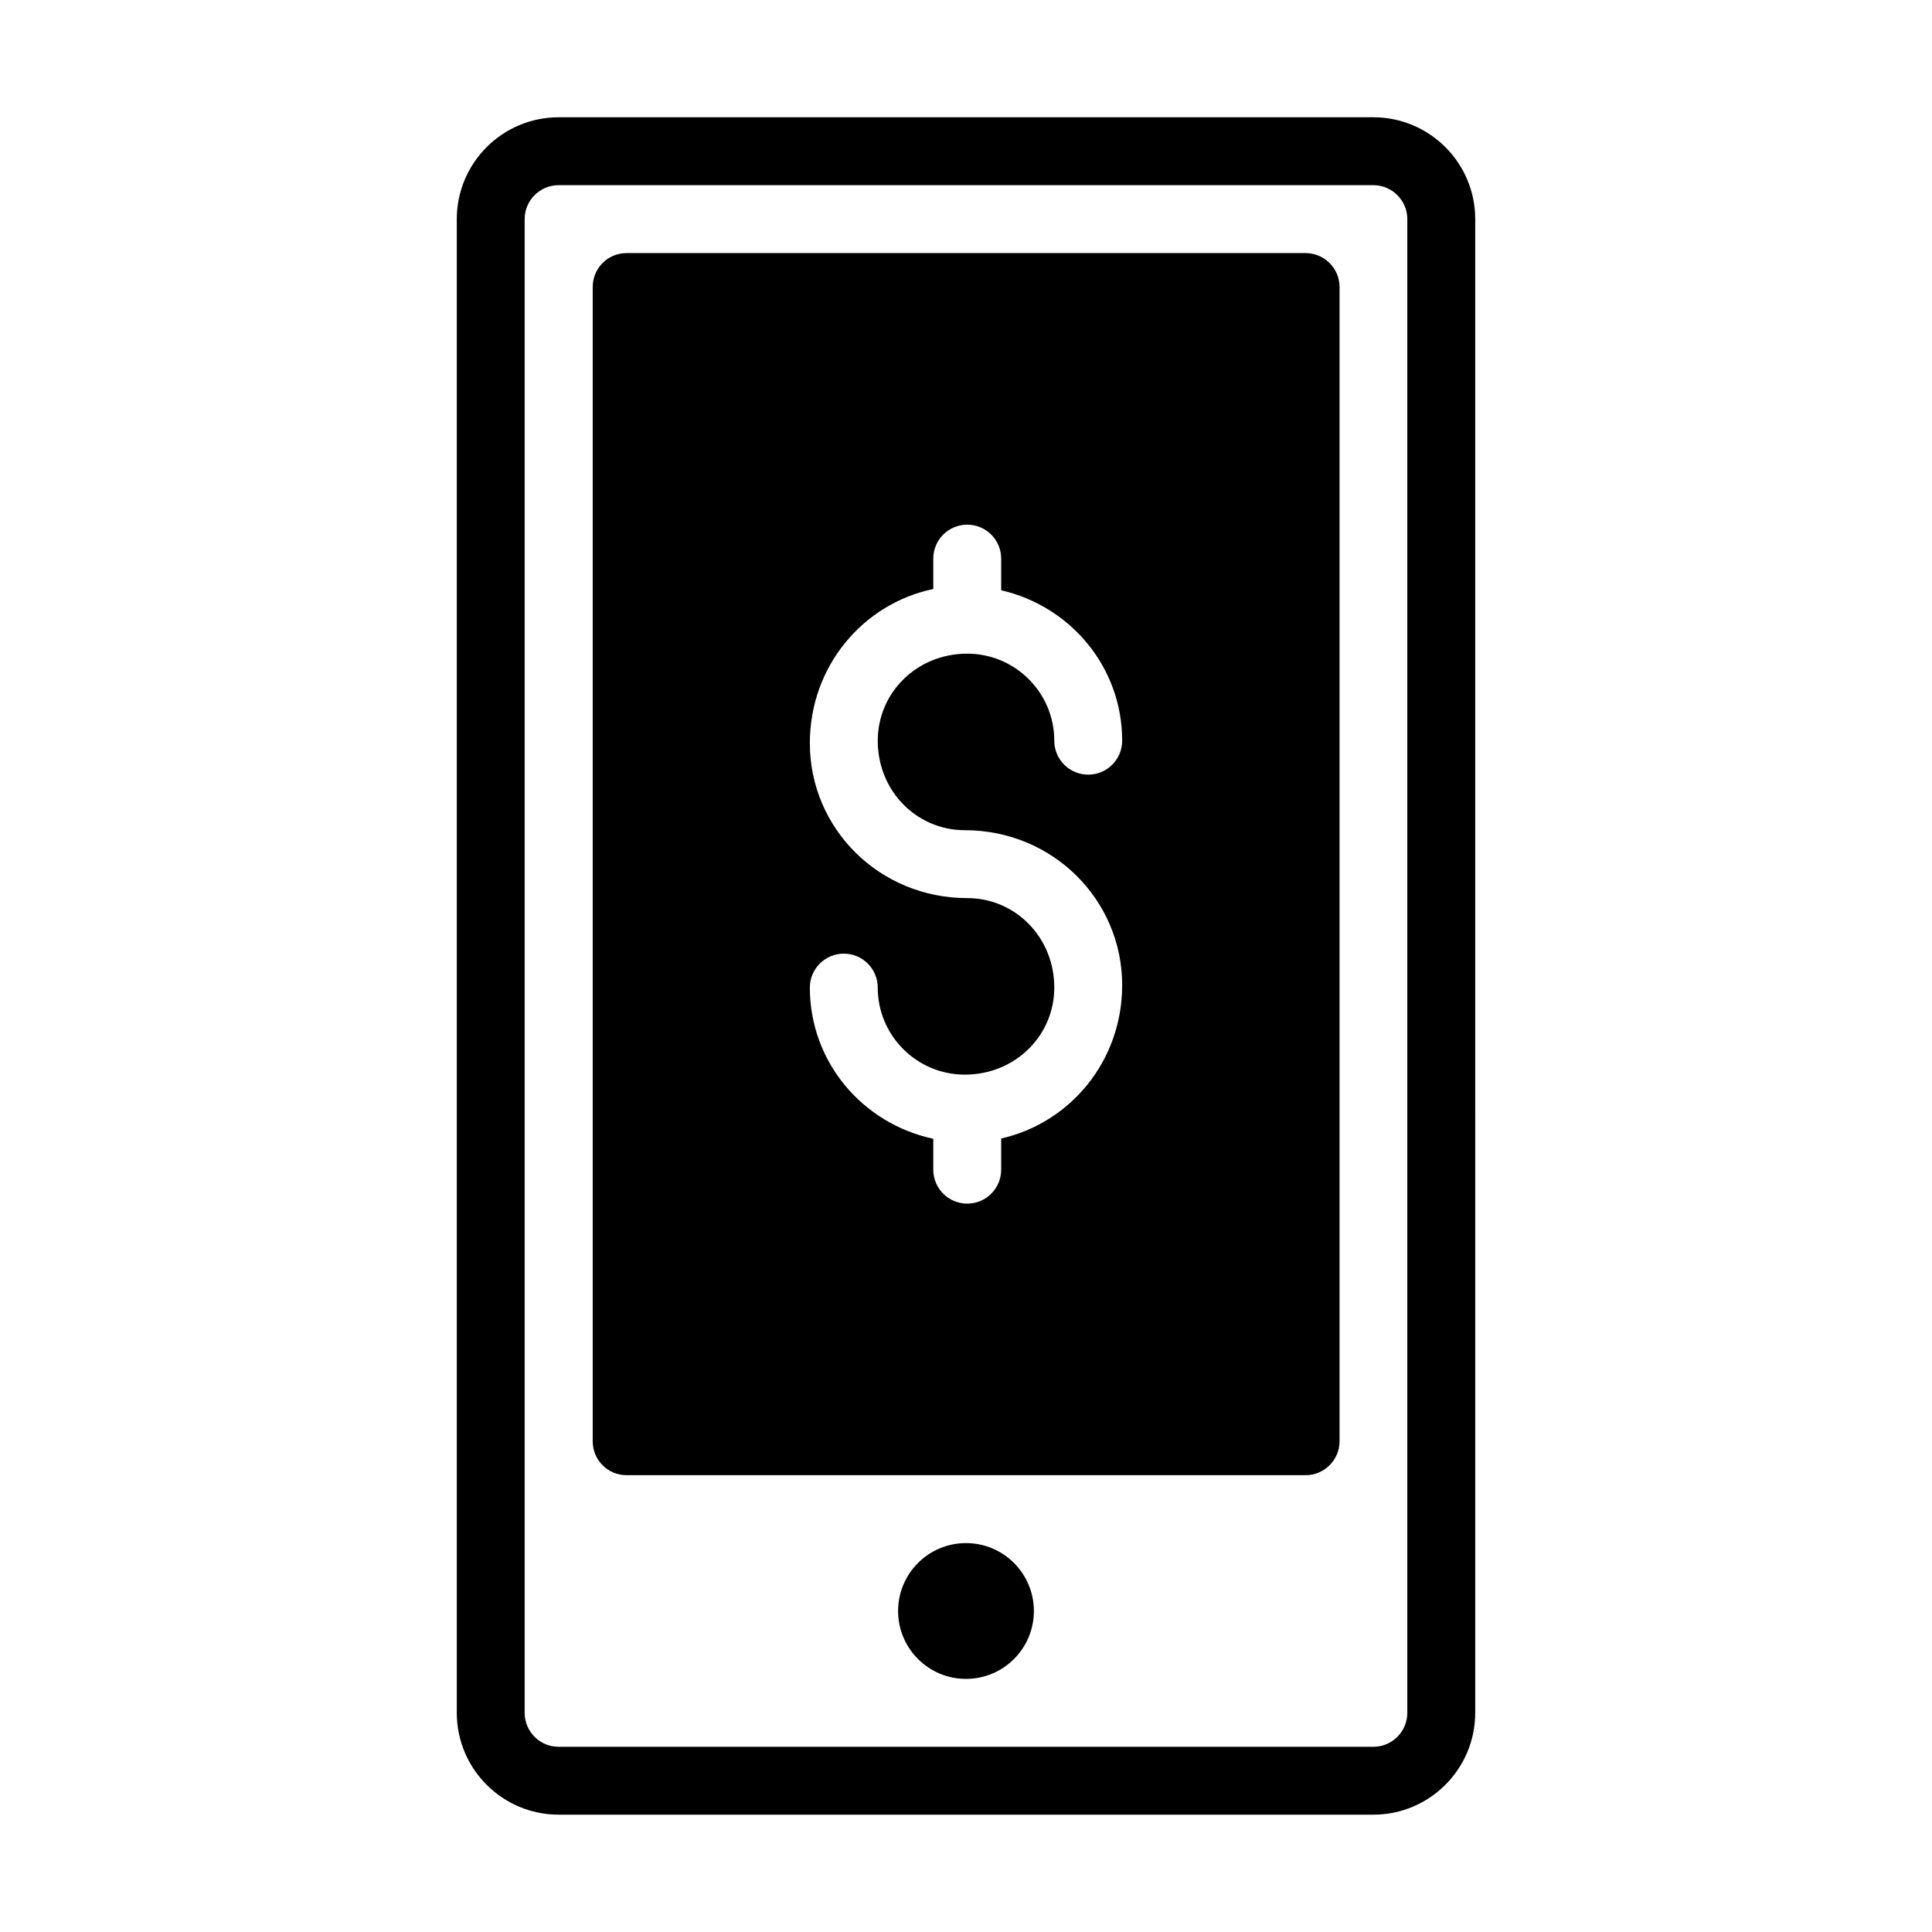
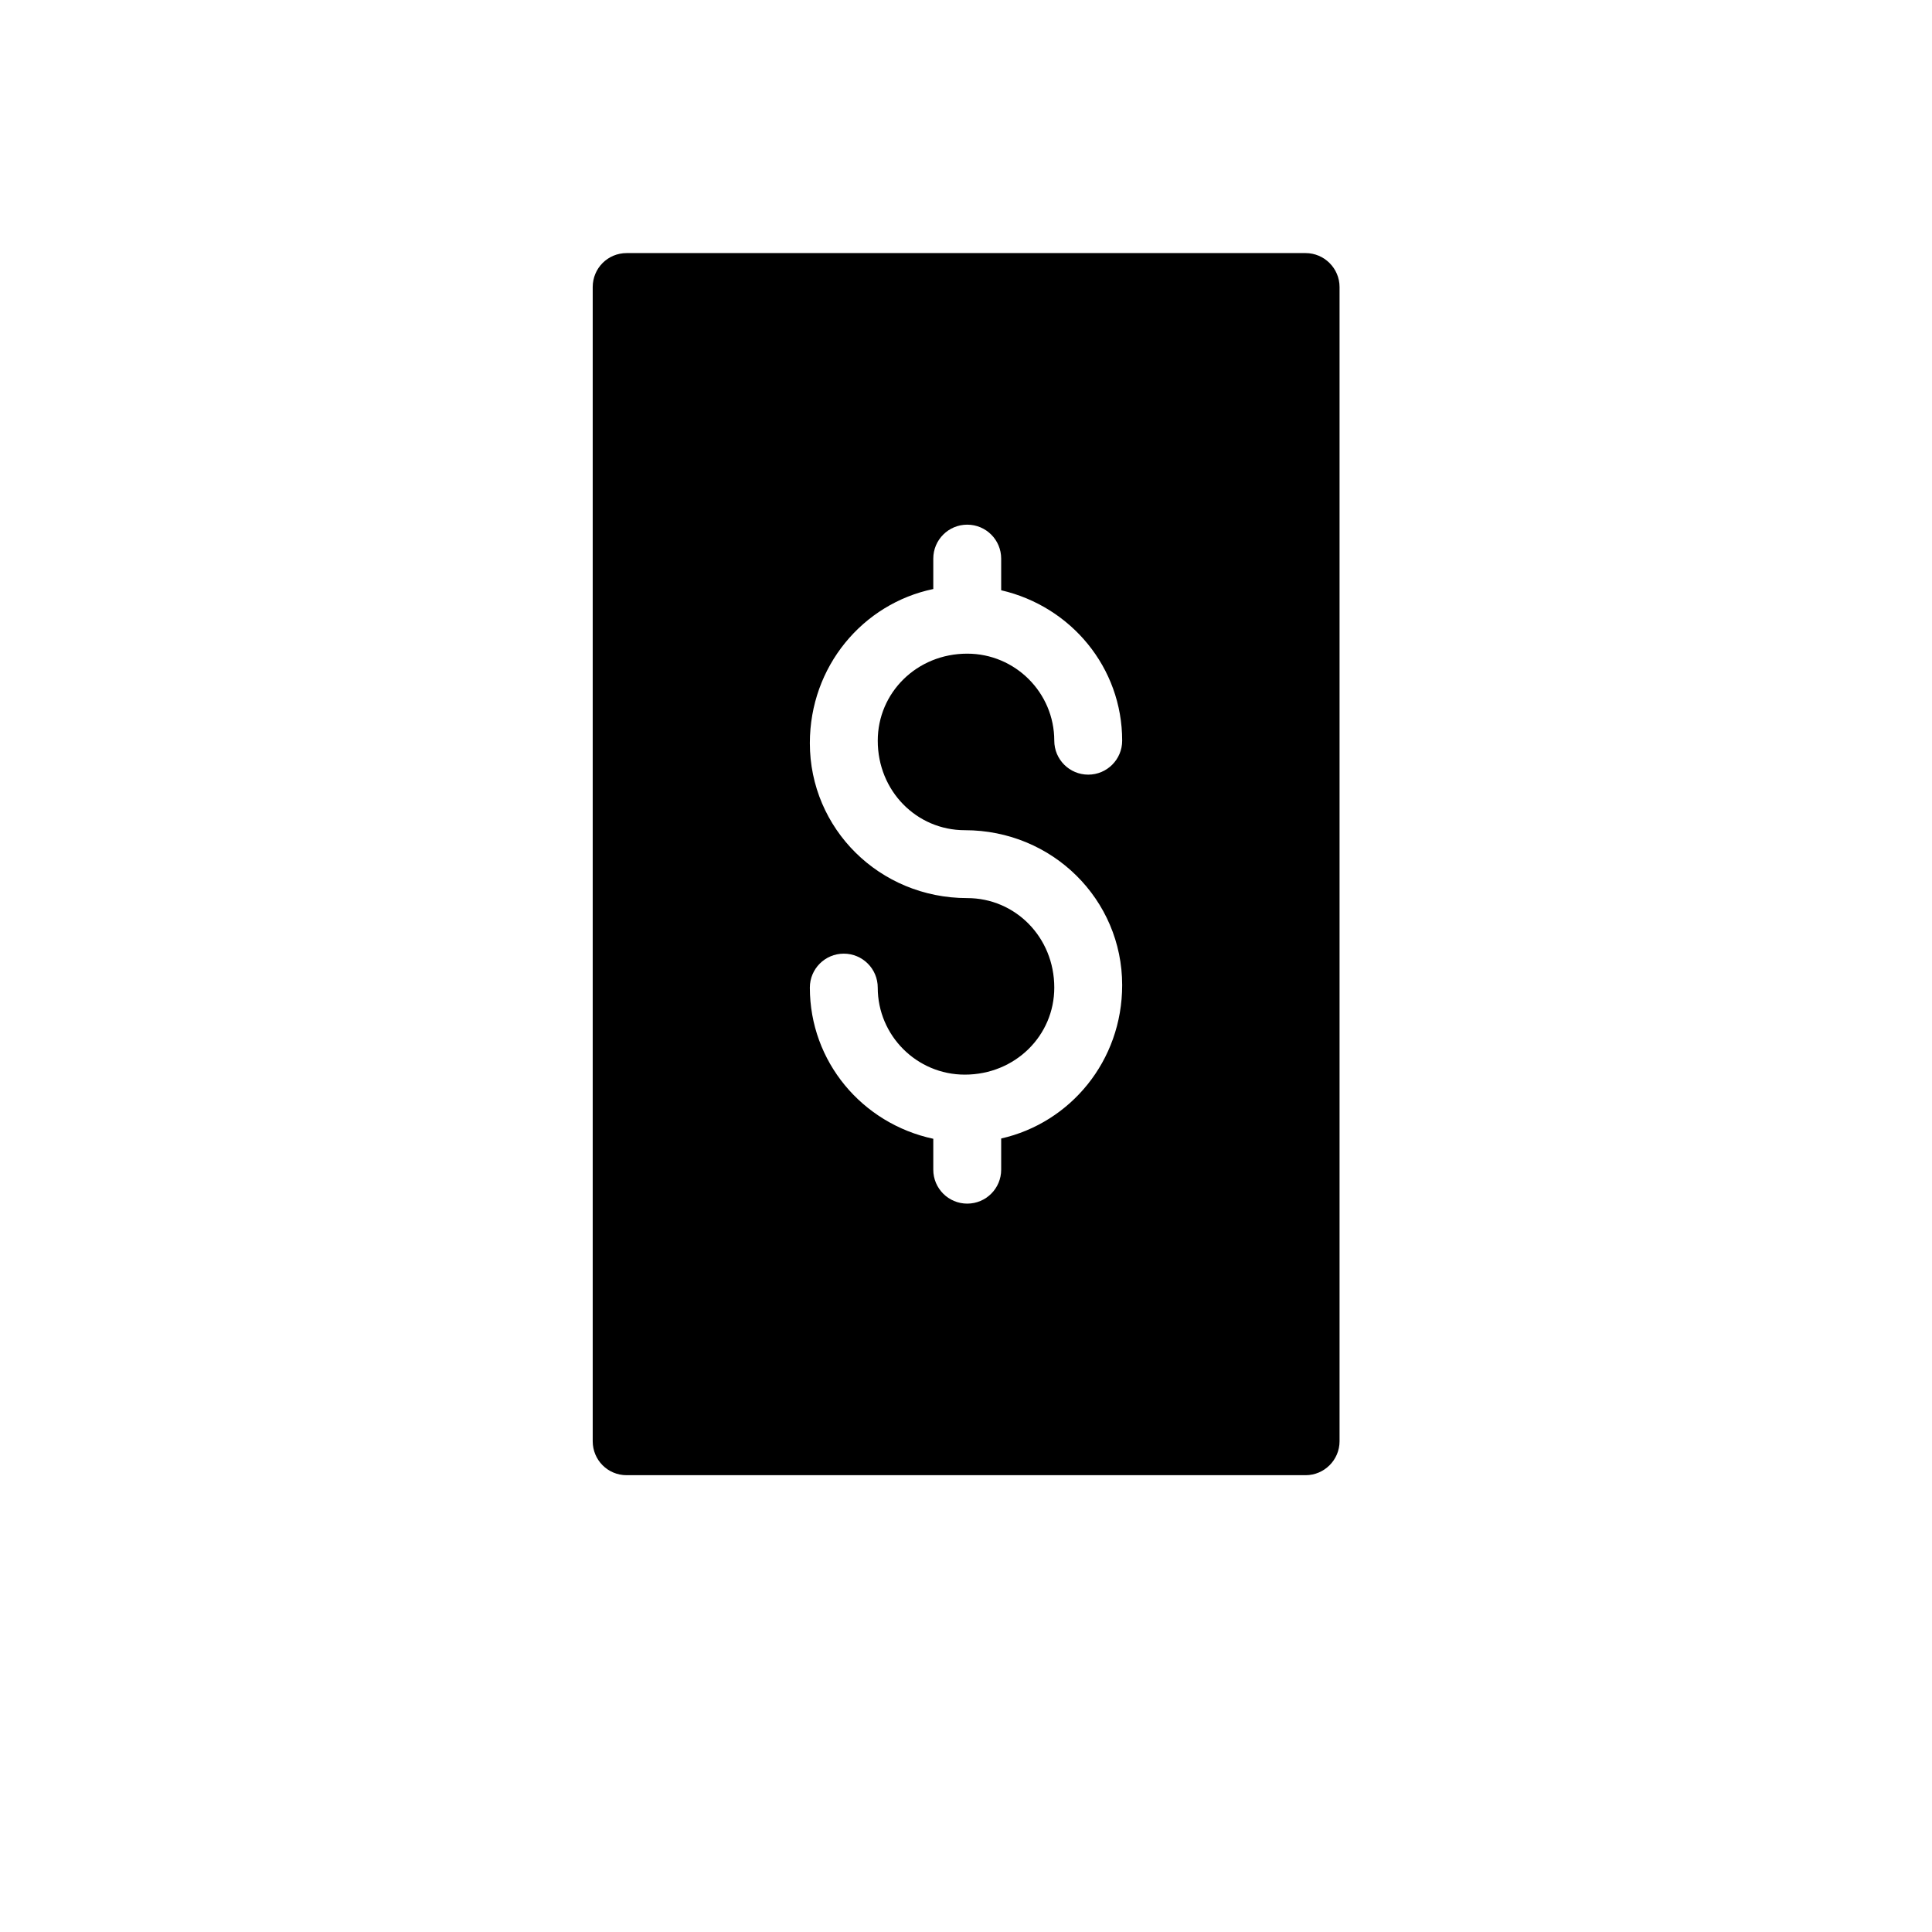
<svg xmlns="http://www.w3.org/2000/svg" fill="#000000" width="800px" height="800px" version="1.1" viewBox="144 144 512 512">
  <g>
-     <path d="m292.04 175.08c-14.883 0-26.988 12.105-26.988 26.988v395.85c0 14.883 12.105 26.988 26.988 26.988h215.92c14.883 0 26.988-12.105 26.988-26.988l0.004-395.85c0-14.883-12.105-26.988-26.988-26.988zm224.91 26.992v395.85c0 4.961-4.031 8.996-8.996 8.996h-215.92c-4.965 0-8.996-4.035-8.996-8.996v-395.85c0-4.961 4.031-8.996 8.996-8.996h215.92c4.965 0 8.996 4.035 8.996 8.996z" />
-     <path d="m417.99 570.93c0 9.938-8.055 17.992-17.992 17.992s-17.992-8.055-17.992-17.992 8.055-17.992 17.992-17.992 17.992 8.055 17.992 17.992" />
    <path d="m490 211.07h-179.93c-5.039 0-8.996 4.047-8.996 8.996v305.88c0 4.949 3.957 8.996 8.996 8.996h179.93c4.949 0 8.996-4.047 8.996-8.996v-305.88c0-4.949-4.051-8.996-8.996-8.996zm-90.328 152.94c23.289 0 41.715 18.418 41.715 41.059 0 20.102-13.754 36.512-32.066 40.645v8.262c0 4.969-4.023 8.996-8.996 8.996-4.973 0-8.996-4.027-8.996-8.996v-8.188c-18.855-4.035-32.711-20.441-32.711-40.066 0-4.969 4.023-8.996 8.996-8.996 4.973 0 8.996 4.027 8.996 8.996 0 12.719 10.348 23.066 23.062 23.066 13.371 0 23.723-10.348 23.723-23.066 0-13.367-10.348-23.719-23.07-23.719-23.289 0-41.707-18.418-41.707-41.059 0-20.348 14.059-36.969 32.711-40.848v-8.059c0-4.969 4.023-8.996 8.996-8.996 4.973 0 8.996 4.027 8.996 8.996v8.387c18.512 4.277 32.066 20.477 32.066 39.867 0 4.969-4.023 8.996-8.996 8.996s-8.996-4.027-8.996-8.996c0-12.719-10.348-23.066-23.07-23.066-13.363 0-23.711 10.348-23.711 23.066-0.004 13.371 10.348 23.719 23.059 23.719z" />
  </g>
</svg>